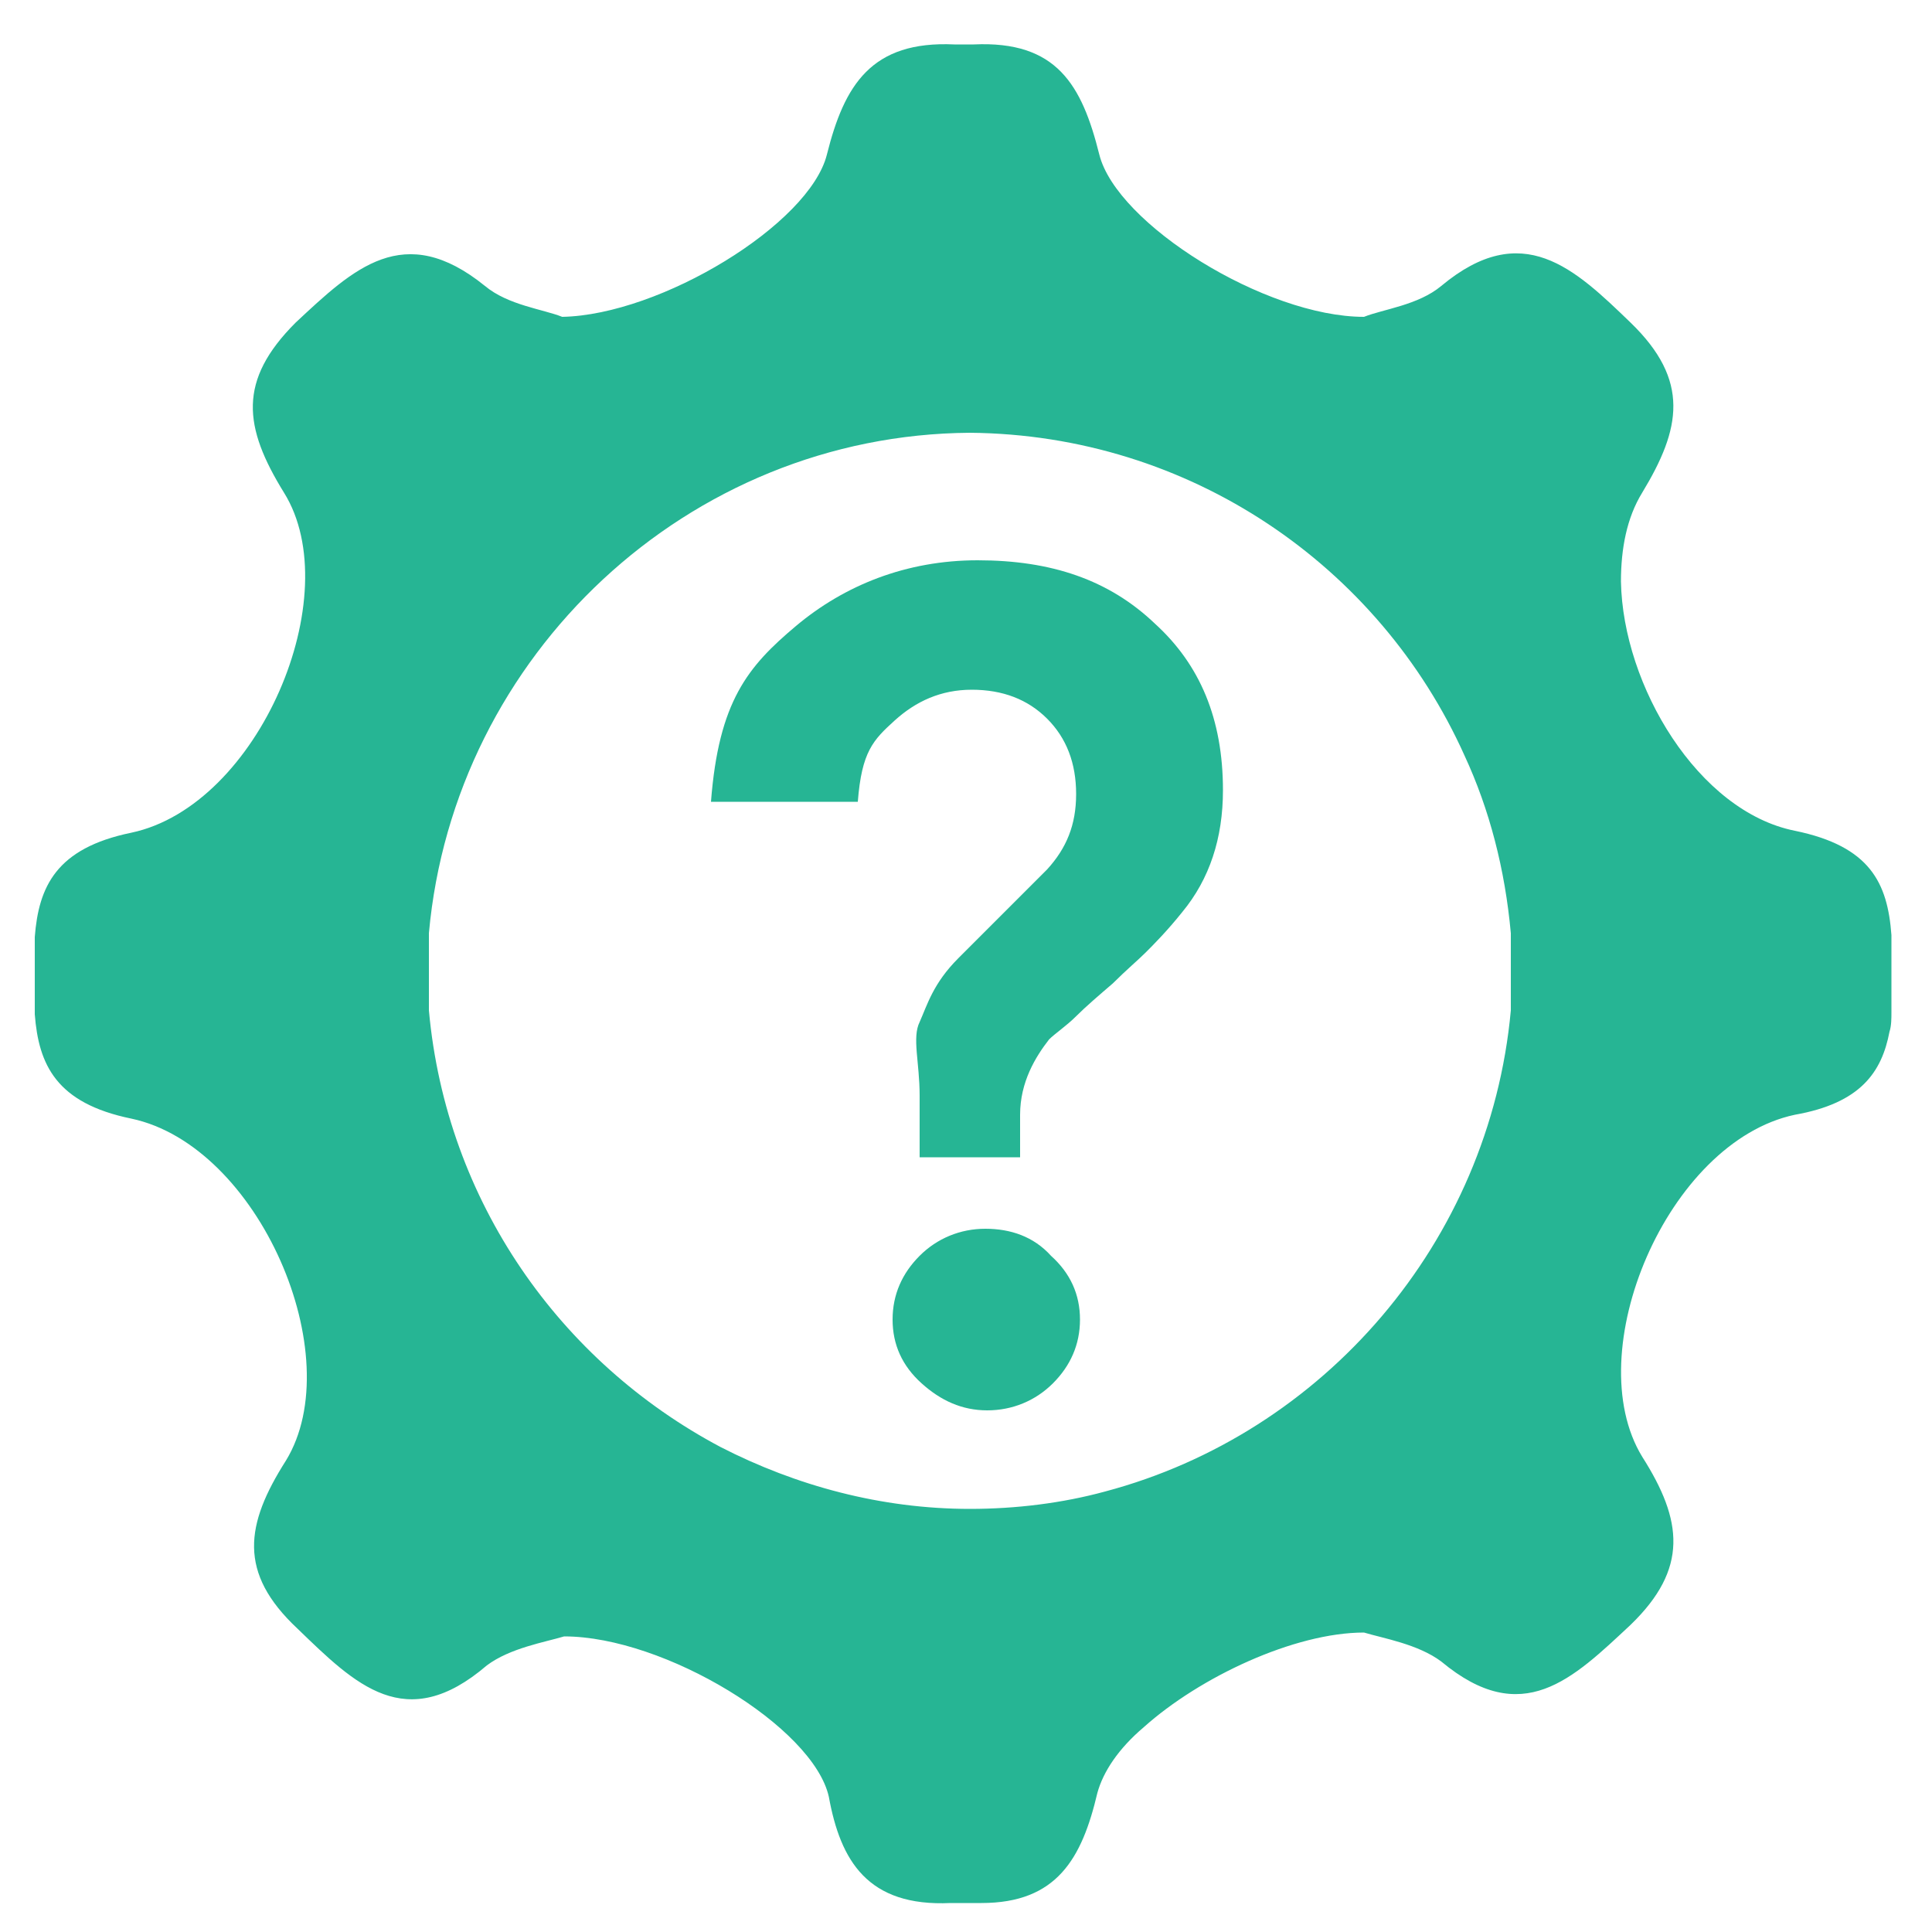
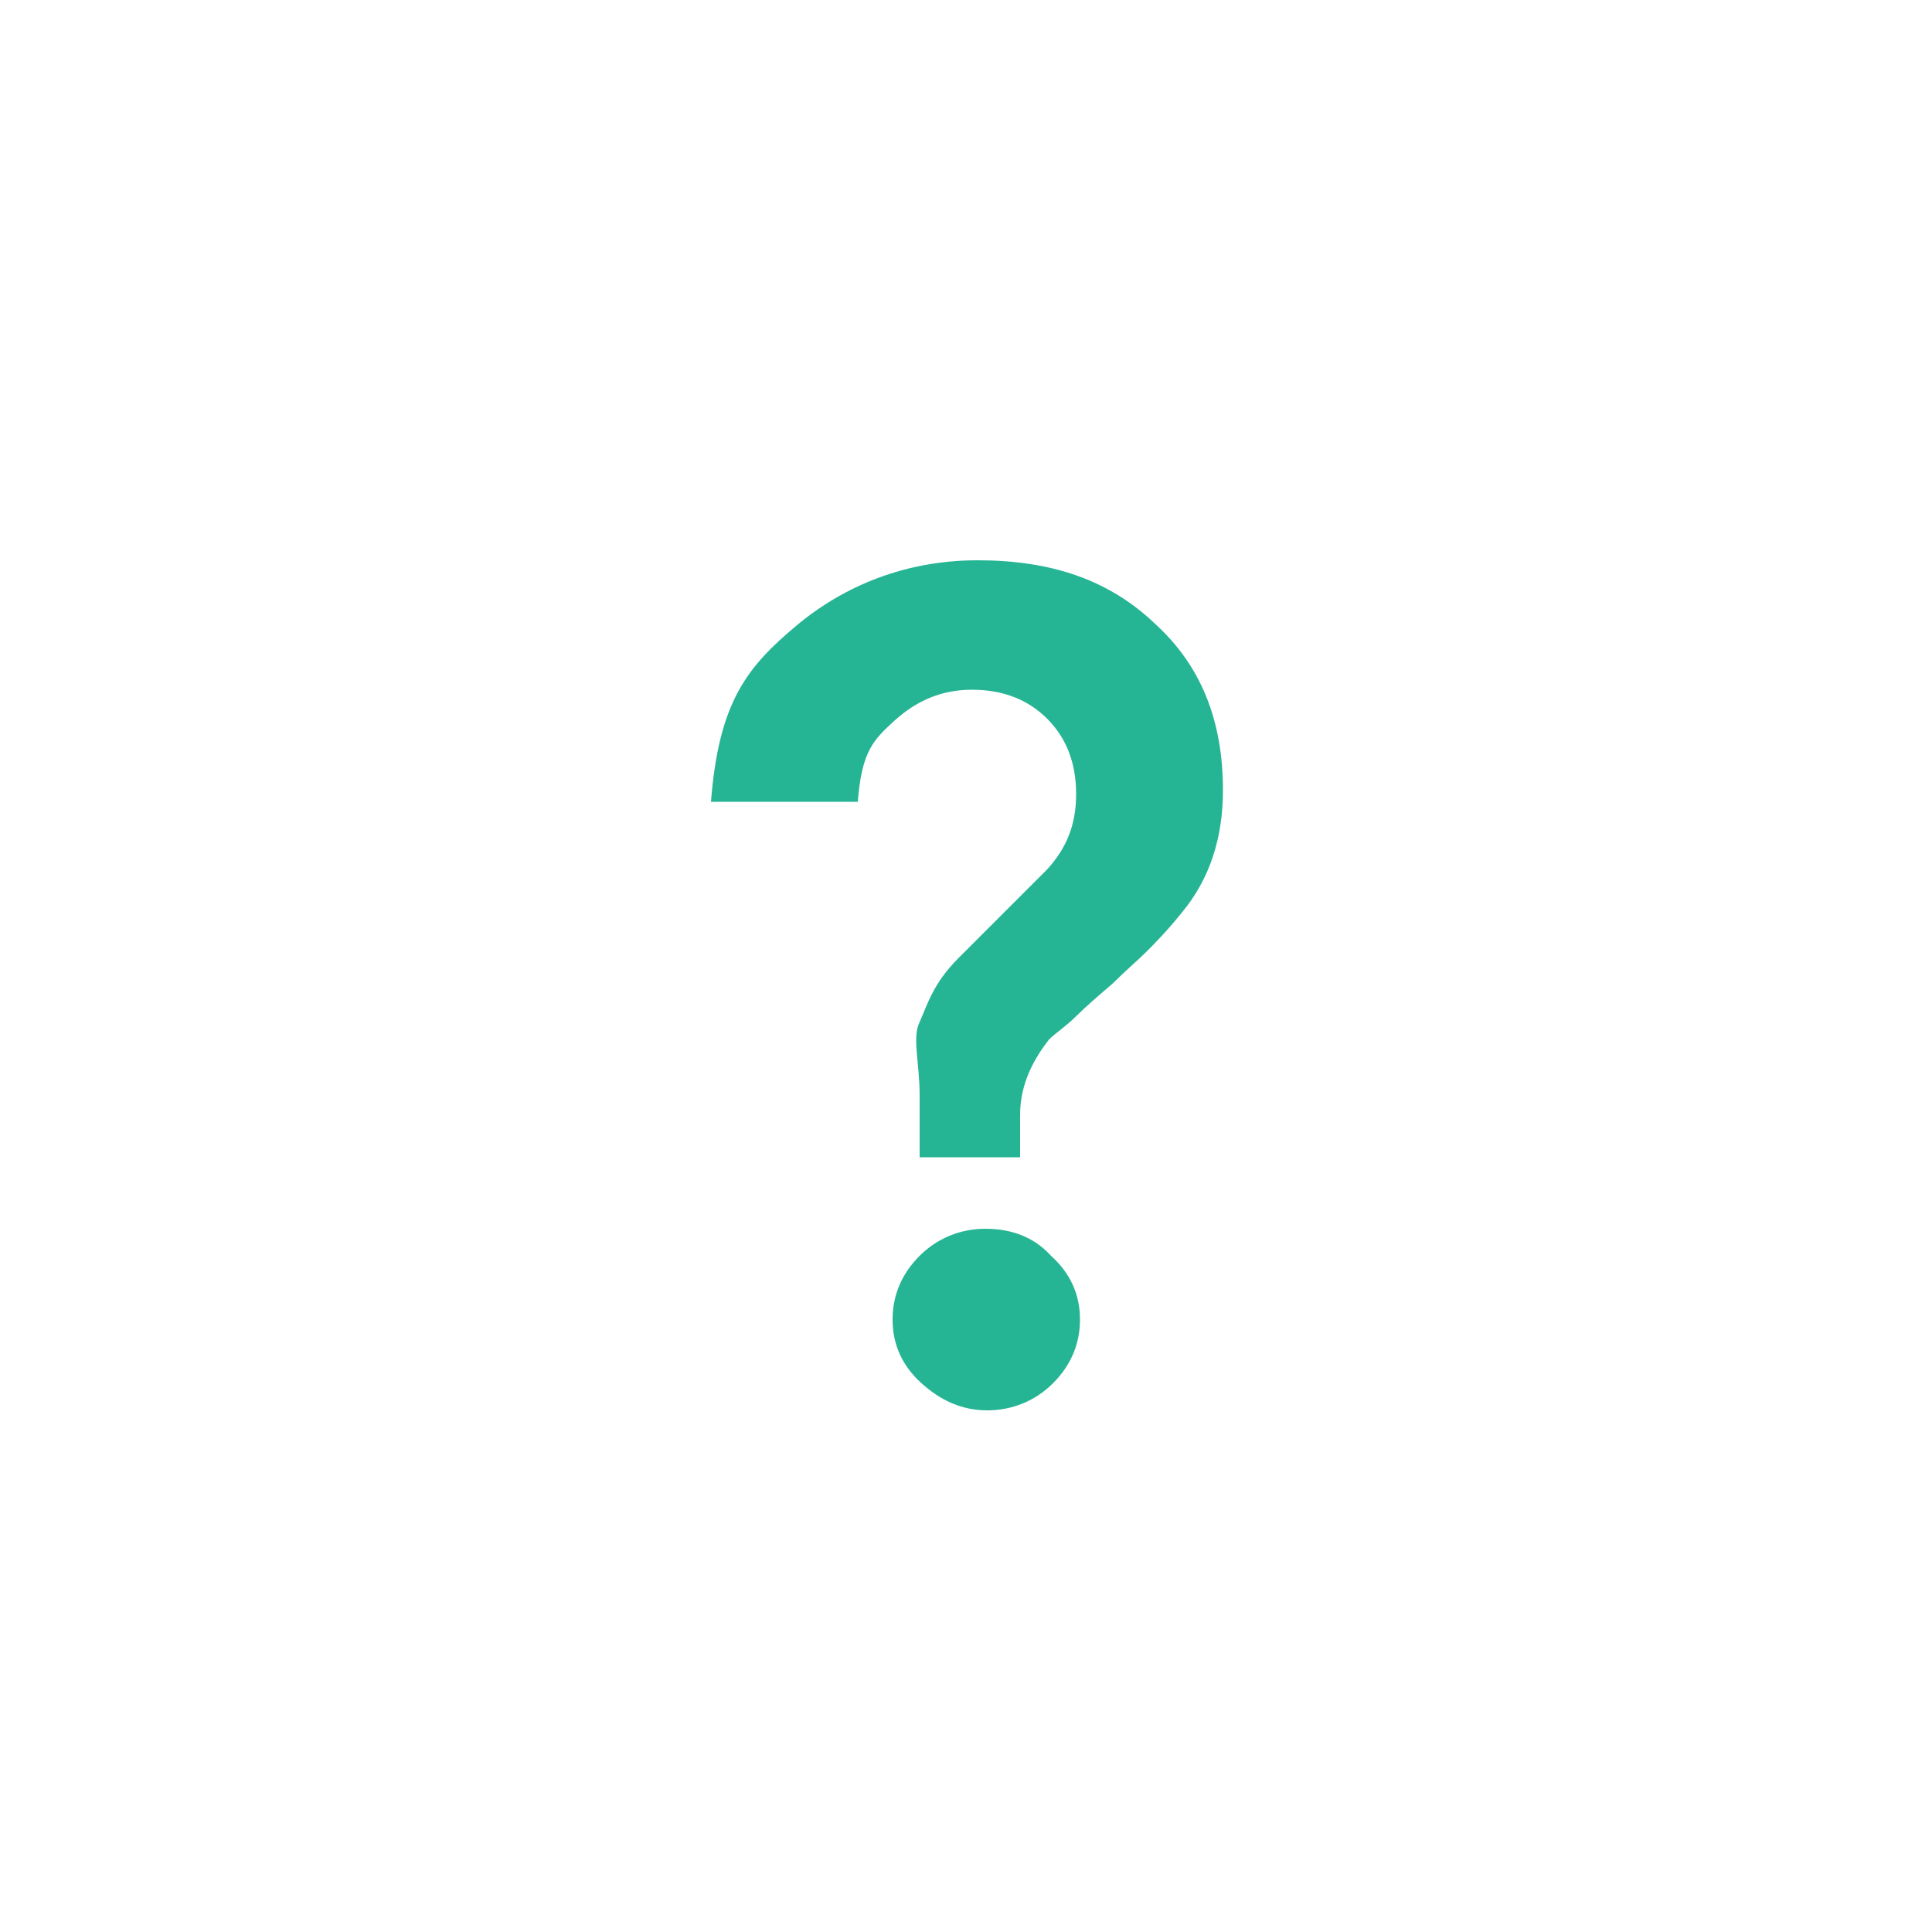
<svg xmlns="http://www.w3.org/2000/svg" fill="#26b594" viewBox="0 0 100 100" xml:space="preserve">
  <path class="st0" d="M50.6 29c-3.7 0-6.9 1.3-9.4 3.4s-4 3.9-4.4 9.1h7.6c.2-2.6.8-3.2 1.9-4.2s2.4-1.6 4-1.6 2.9.5 3.9 1.5 1.5 2.3 1.5 3.9-.5 2.8-1.5 3.9l-4.6 4.6c-1.3 1.3-1.6 2.4-2 3.3-.4.8 0 2.1 0 3.8v3.2h5.2v-2.2c0-1.7.8-3 1.5-3.9.3-.3.9-.7 1.4-1.2s1.2-1.1 1.9-1.7c.7-.7 1.3-1.2 1.7-1.6s1.1-1.1 1.9-2.1c1.4-1.7 2.1-3.8 2.1-6.3 0-3.7-1.2-6.5-3.5-8.6-2.4-2.3-5.4-3.3-9.2-3.3zM51 63.6c-1.3 0-2.5.5-3.4 1.4s-1.4 2-1.4 3.3.5 2.4 1.5 3.3 2.1 1.4 3.4 1.4 2.5-.5 3.4-1.4 1.4-2 1.4-3.3-.5-2.4-1.5-3.3c-.9-1-2.1-1.4-3.4-1.4z" />
-   <path class="st0" d="M49.2 98.5h1.6c3.9 0 5.2-2.3 6-5.7.3-1.1 1.1-2.3 2.4-3.4 2.9-2.6 7.8-4.9 11.4-4.9 1 .3 2.8.6 4 1.5 4.2 3.5 6.8.9 9.8-1.9 3-2.9 2.7-5.4.6-8.7-3.3-5.4 1.3-16.3 7.9-17.7 3.4-.6 4.5-2.2 4.9-4.3.1-.3.1-.7.1-1v-4c-.2-2.7-1.1-4.6-5-5.4-5-1-8.9-7.5-9-12.9 0-1.7.3-3.3 1.1-4.6 2-3.3 2.5-5.8-.6-8.8-2.9-2.8-5.6-5.4-9.8-1.9-1.2 1-3 1.2-4 1.6-5.1 0-12.8-4.8-13.7-8.4s-2.2-5.9-6.5-5.7h-1c-4.3-.2-5.7 2.1-6.6 5.7s-8.6 8.3-13.7 8.4c-1-.4-2.8-.6-4-1.6-4.2-3.4-6.8-.9-9.8 1.9-3 3-2.7 5.4-.6 8.8 3.3 5.3-1.3 16.2-7.9 17.6-3.9.8-4.8 2.8-5 5.4v4c.2 2.6 1.1 4.6 5 5.4 6.6 1.4 11.3 12.3 8 17.7-2.1 3.3-2.5 5.8.6 8.7 3 2.9 5.6 5.5 9.8 1.9 1.2-.9 3-1.2 4-1.5 5.2 0 12.9 4.7 13.7 8.3.6 3.3 2 5.7 6.3 5.5zm-27-46.2v-4c1.3-14.4 13.4-25.8 28-25.9 11.4.1 21.2 6.9 25.6 16.7 1.3 2.8 2.1 5.9 2.4 9.2v4c-1.1 12-9.7 21.9-21 24.9-2.2.6-4.6.9-7 .9-4.6 0-9-1.2-12.9-3.2-8.3-4.4-14.2-12.7-15.1-22.6z" />
</svg>